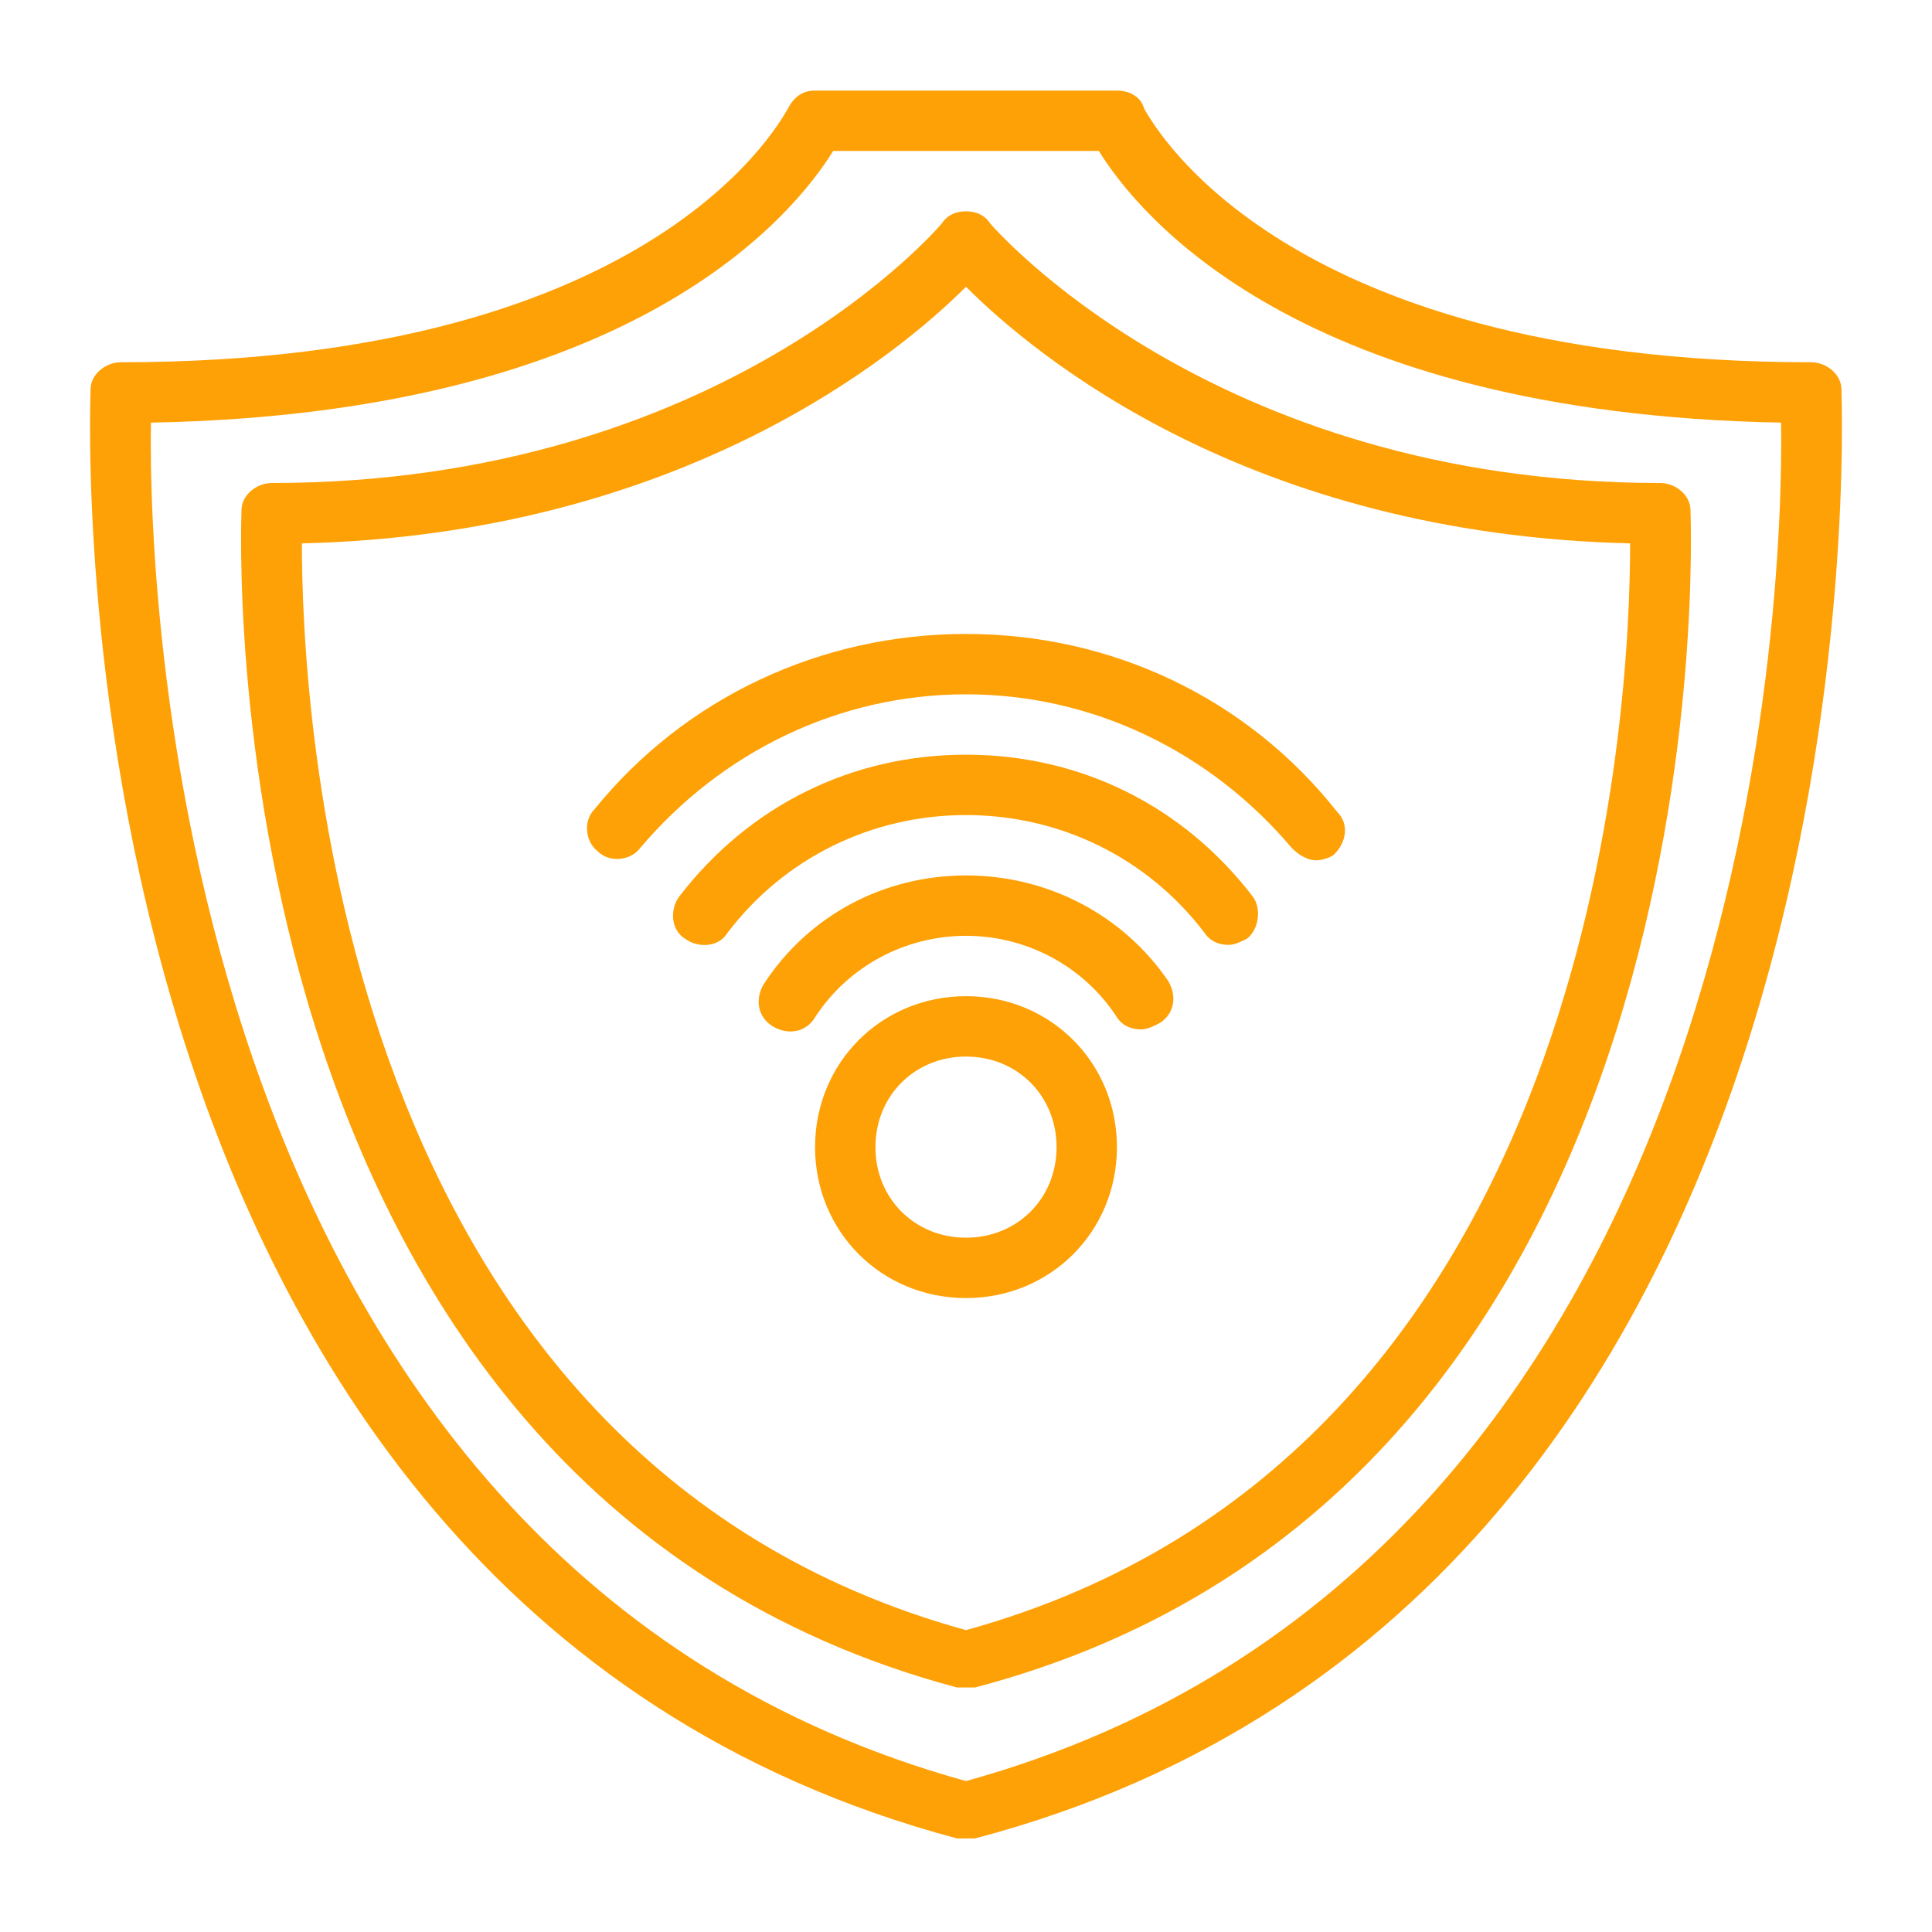
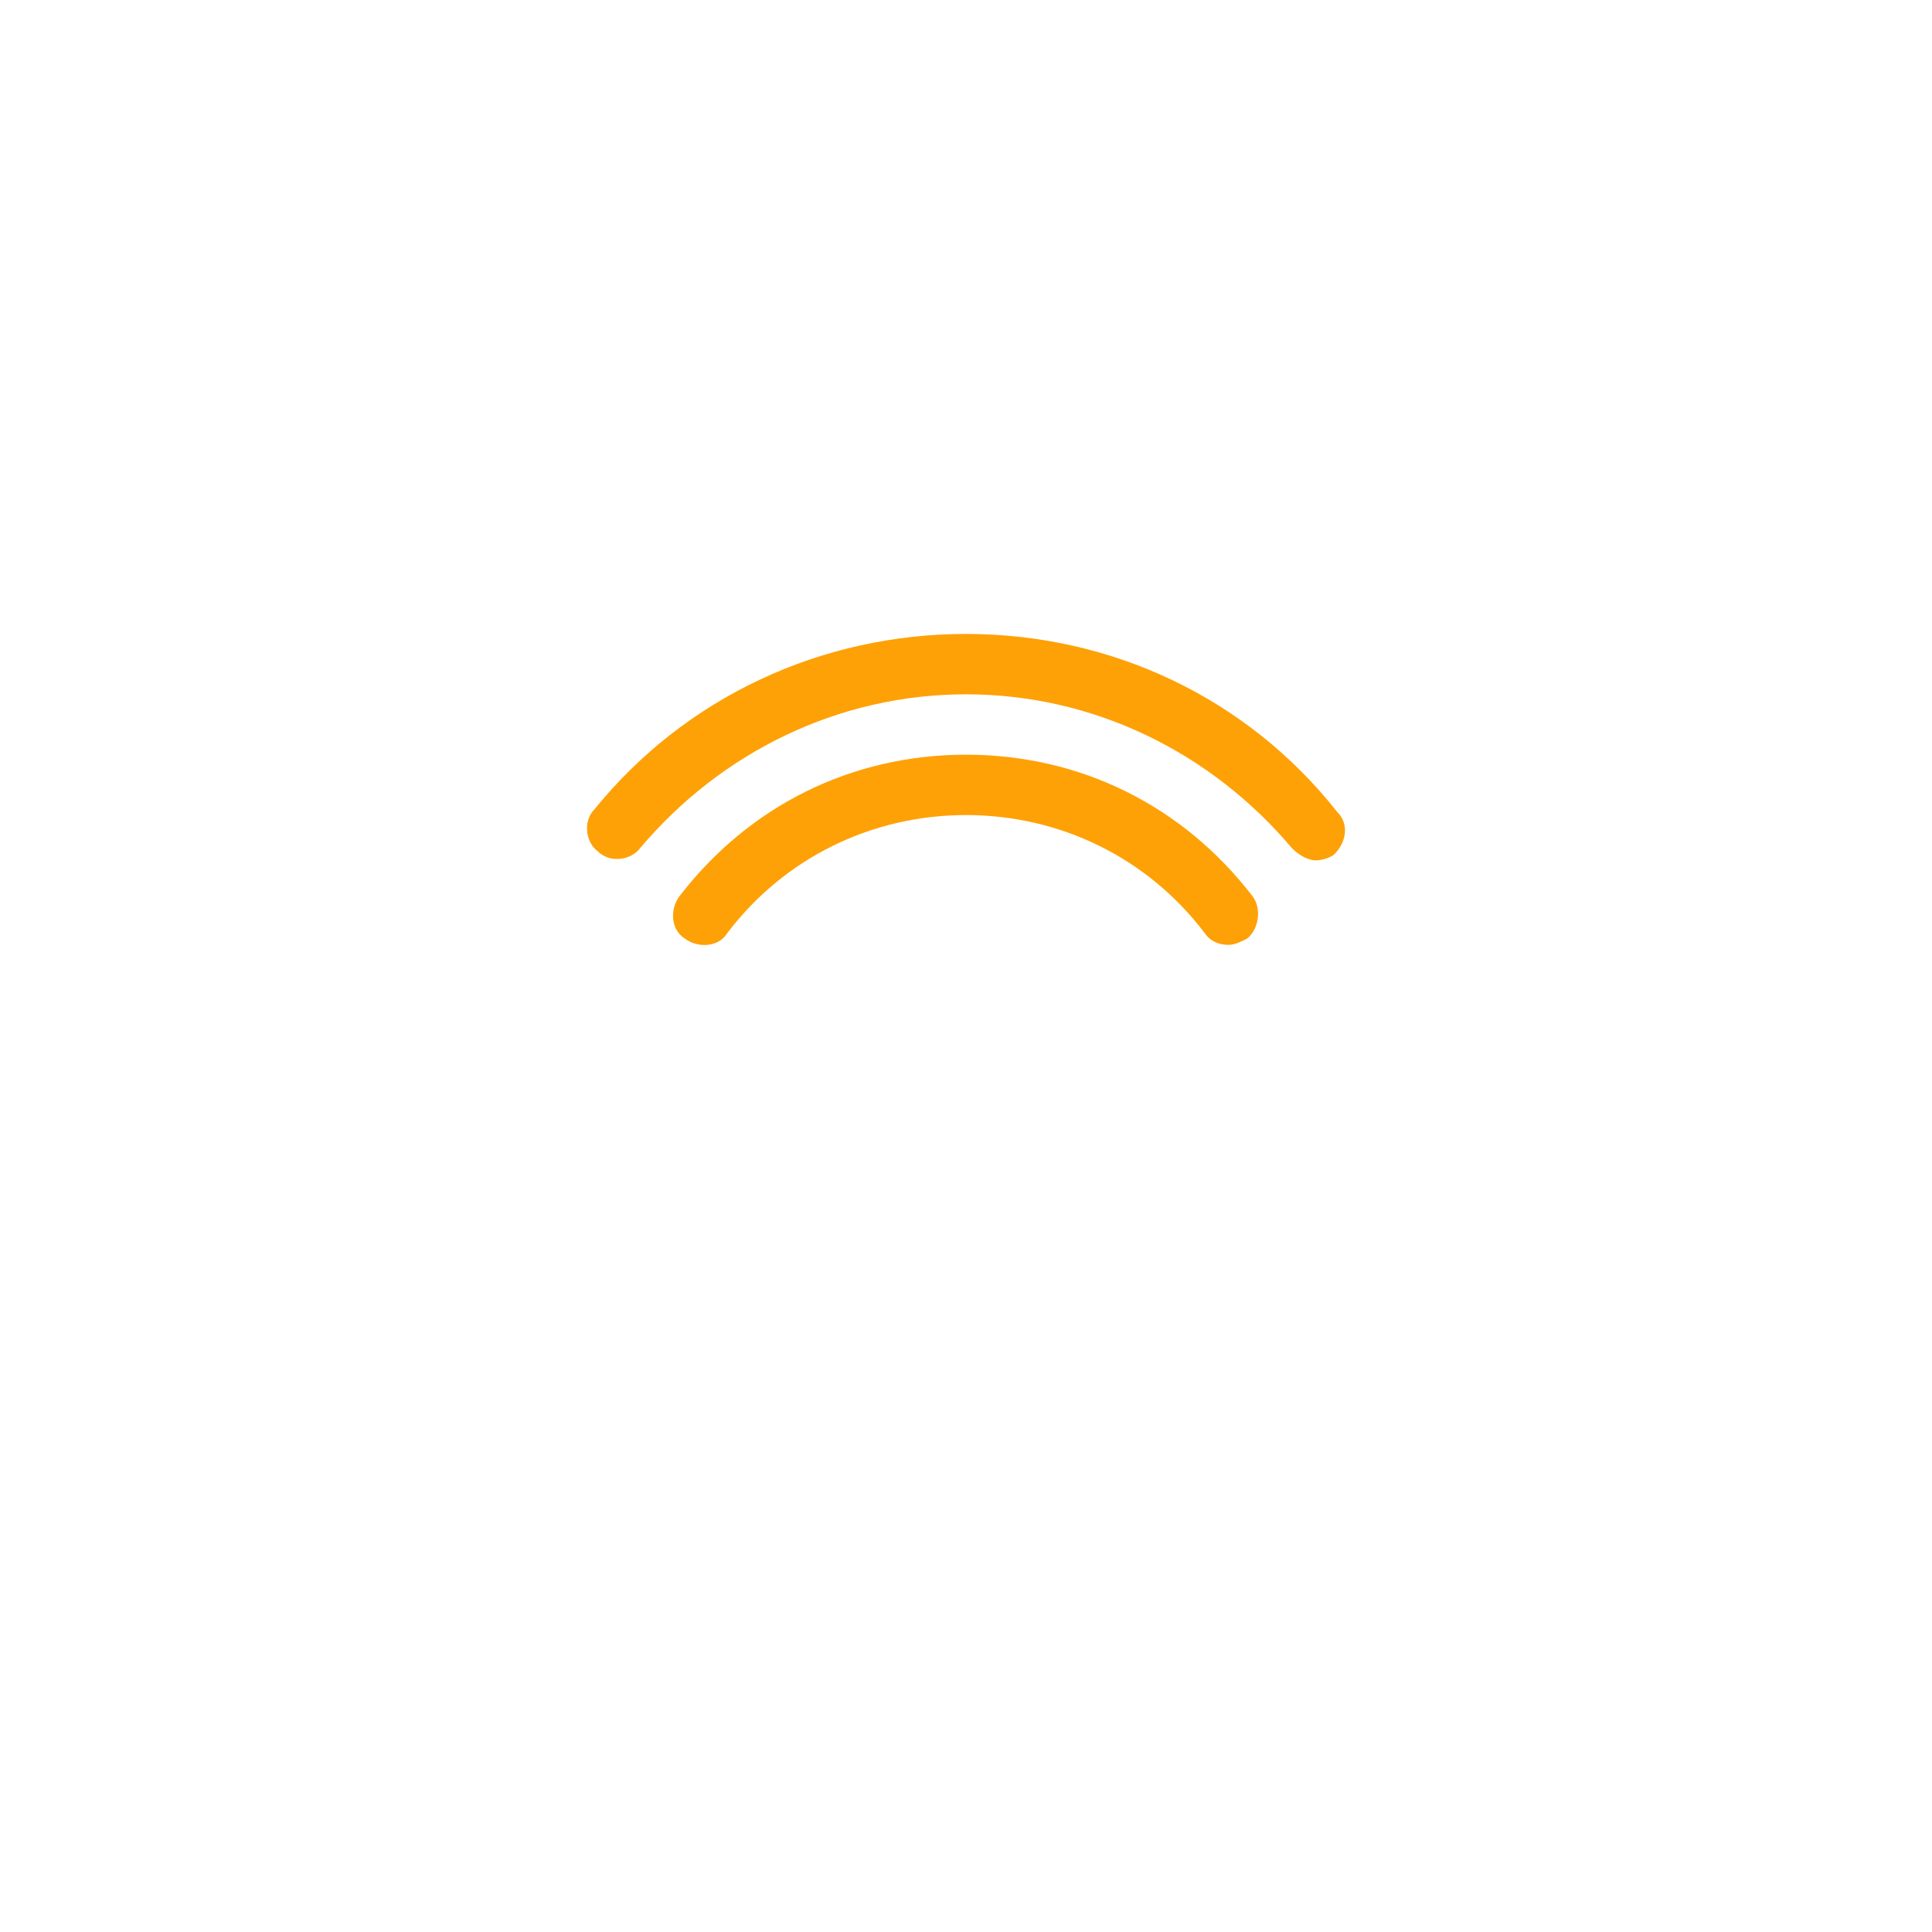
<svg xmlns="http://www.w3.org/2000/svg" fill="#fea106" width="800px" height="800px" viewBox="0 0 64 64" version="1.1" xml:space="preserve">
  <g id="SVGRepo_bgCarrier" stroke-width="0" />
  <g id="SVGRepo_tracerCarrier" stroke-linecap="round" stroke-linejoin="round" />
  <g id="SVGRepo_iconCarrier">
    <g id="smart_lamp" />
    <g id="e-wallet" />
    <g id="virtual_reality" />
    <g id="payment" />
    <g id="cloud_storage" />
    <g id="security_camera" />
    <g id="smart_home" />
    <g id="connection" />
    <g id="game" />
    <g id="drone" />
    <g id="smart_car" />
    <g id="camera" />
    <g id="online_business" />
    <g id="smartwatch" />
    <g id="online_shopping" />
    <g id="smart_Television" />
    <g id="security">
      <g>
-         <path d="M61,12.9c0-0.5-0.5-0.9-1-0.9c-18,0-22-8.3-22.1-8.4C37.8,3.2,37.4,3,37,3H27c-0.4,0-0.7,0.2-0.9,0.6C26,3.7,22,12,4,12 c-0.5,0-1,0.4-1,0.9c0,0.4-1.7,39.9,28.7,48c0.1,0,0.2,0,0.3,0s0.2,0,0.3,0C62.7,52.9,61,13.3,61,12.9z M32,59 C6,51.8,4.9,19.9,5,14c16-0.3,21.3-6.9,22.6-9h8.8c1.3,2.1,6.6,8.7,22.6,9C59.1,19.9,58,51.8,32,59z" />
-         <path d="M32.8,7.4C32.6,7.1,32.3,7,32,7c0,0,0,0,0,0c-0.3,0-0.6,0.1-0.8,0.4C31.2,7.4,24,16,9,16c-0.5,0-1,0.4-1,0.9 c0,0.3-1.4,32.3,23.7,39c0.1,0,0.2,0,0.3,0s0.2,0,0.3,0C57.4,49.3,56,17.3,56,16.9c0-0.5-0.5-0.9-1-0.9C40.1,16,32.8,7.4,32.8,7.4 z M32,54c-21-5.8-22-30.8-22-36c12.6-0.3,19.8-6.3,22-8.5c2.3,2.3,9.4,8.2,22,8.5C54,23.2,53,48.2,32,54z" />
-         <path d="M32,33c-2.8,0-5,2.2-5,5s2.2,5,5,5s5-2.2,5-5S34.8,33,32,33z M32,41c-1.7,0-3-1.3-3-3s1.3-3,3-3s3,1.3,3,3S33.7,41,32,41z " />
-         <path d="M32,29c-2.7,0-5.2,1.3-6.7,3.6c-0.3,0.5-0.2,1.1,0.3,1.4c0.5,0.3,1.1,0.2,1.4-0.3c1.1-1.7,3-2.7,5-2.7s3.9,1,5,2.7 c0.2,0.3,0.5,0.4,0.8,0.4c0.2,0,0.4-0.1,0.6-0.2c0.5-0.3,0.6-0.9,0.3-1.4C37.2,30.3,34.7,29,32,29z" />
        <path d="M32,25c-3.8,0-7.2,1.7-9.5,4.7c-0.3,0.4-0.3,1.1,0.2,1.4c0.4,0.3,1.1,0.3,1.4-0.2C26,28.4,28.9,27,32,27s6,1.4,7.9,3.9 c0.2,0.3,0.5,0.4,0.8,0.4c0.2,0,0.4-0.1,0.6-0.2c0.4-0.3,0.5-1,0.2-1.4C39.2,26.7,35.8,25,32,25z" />
        <path d="M19.7,26.8c-0.4,0.4-0.3,1.1,0.1,1.4c0.4,0.4,1.1,0.3,1.4-0.1C23.9,24.9,27.8,23,32,23s8.1,1.9,10.8,5.1 c0.2,0.2,0.5,0.4,0.8,0.4c0.2,0,0.5-0.1,0.6-0.2c0.4-0.4,0.5-1,0.1-1.4C41.3,23.1,36.8,21,32,21S22.7,23.1,19.7,26.8z" />
      </g>
    </g>
    <g id="communication" />
    <g id="remote_control" />
    <g id="satelite_dish" />
  </g>
</svg>